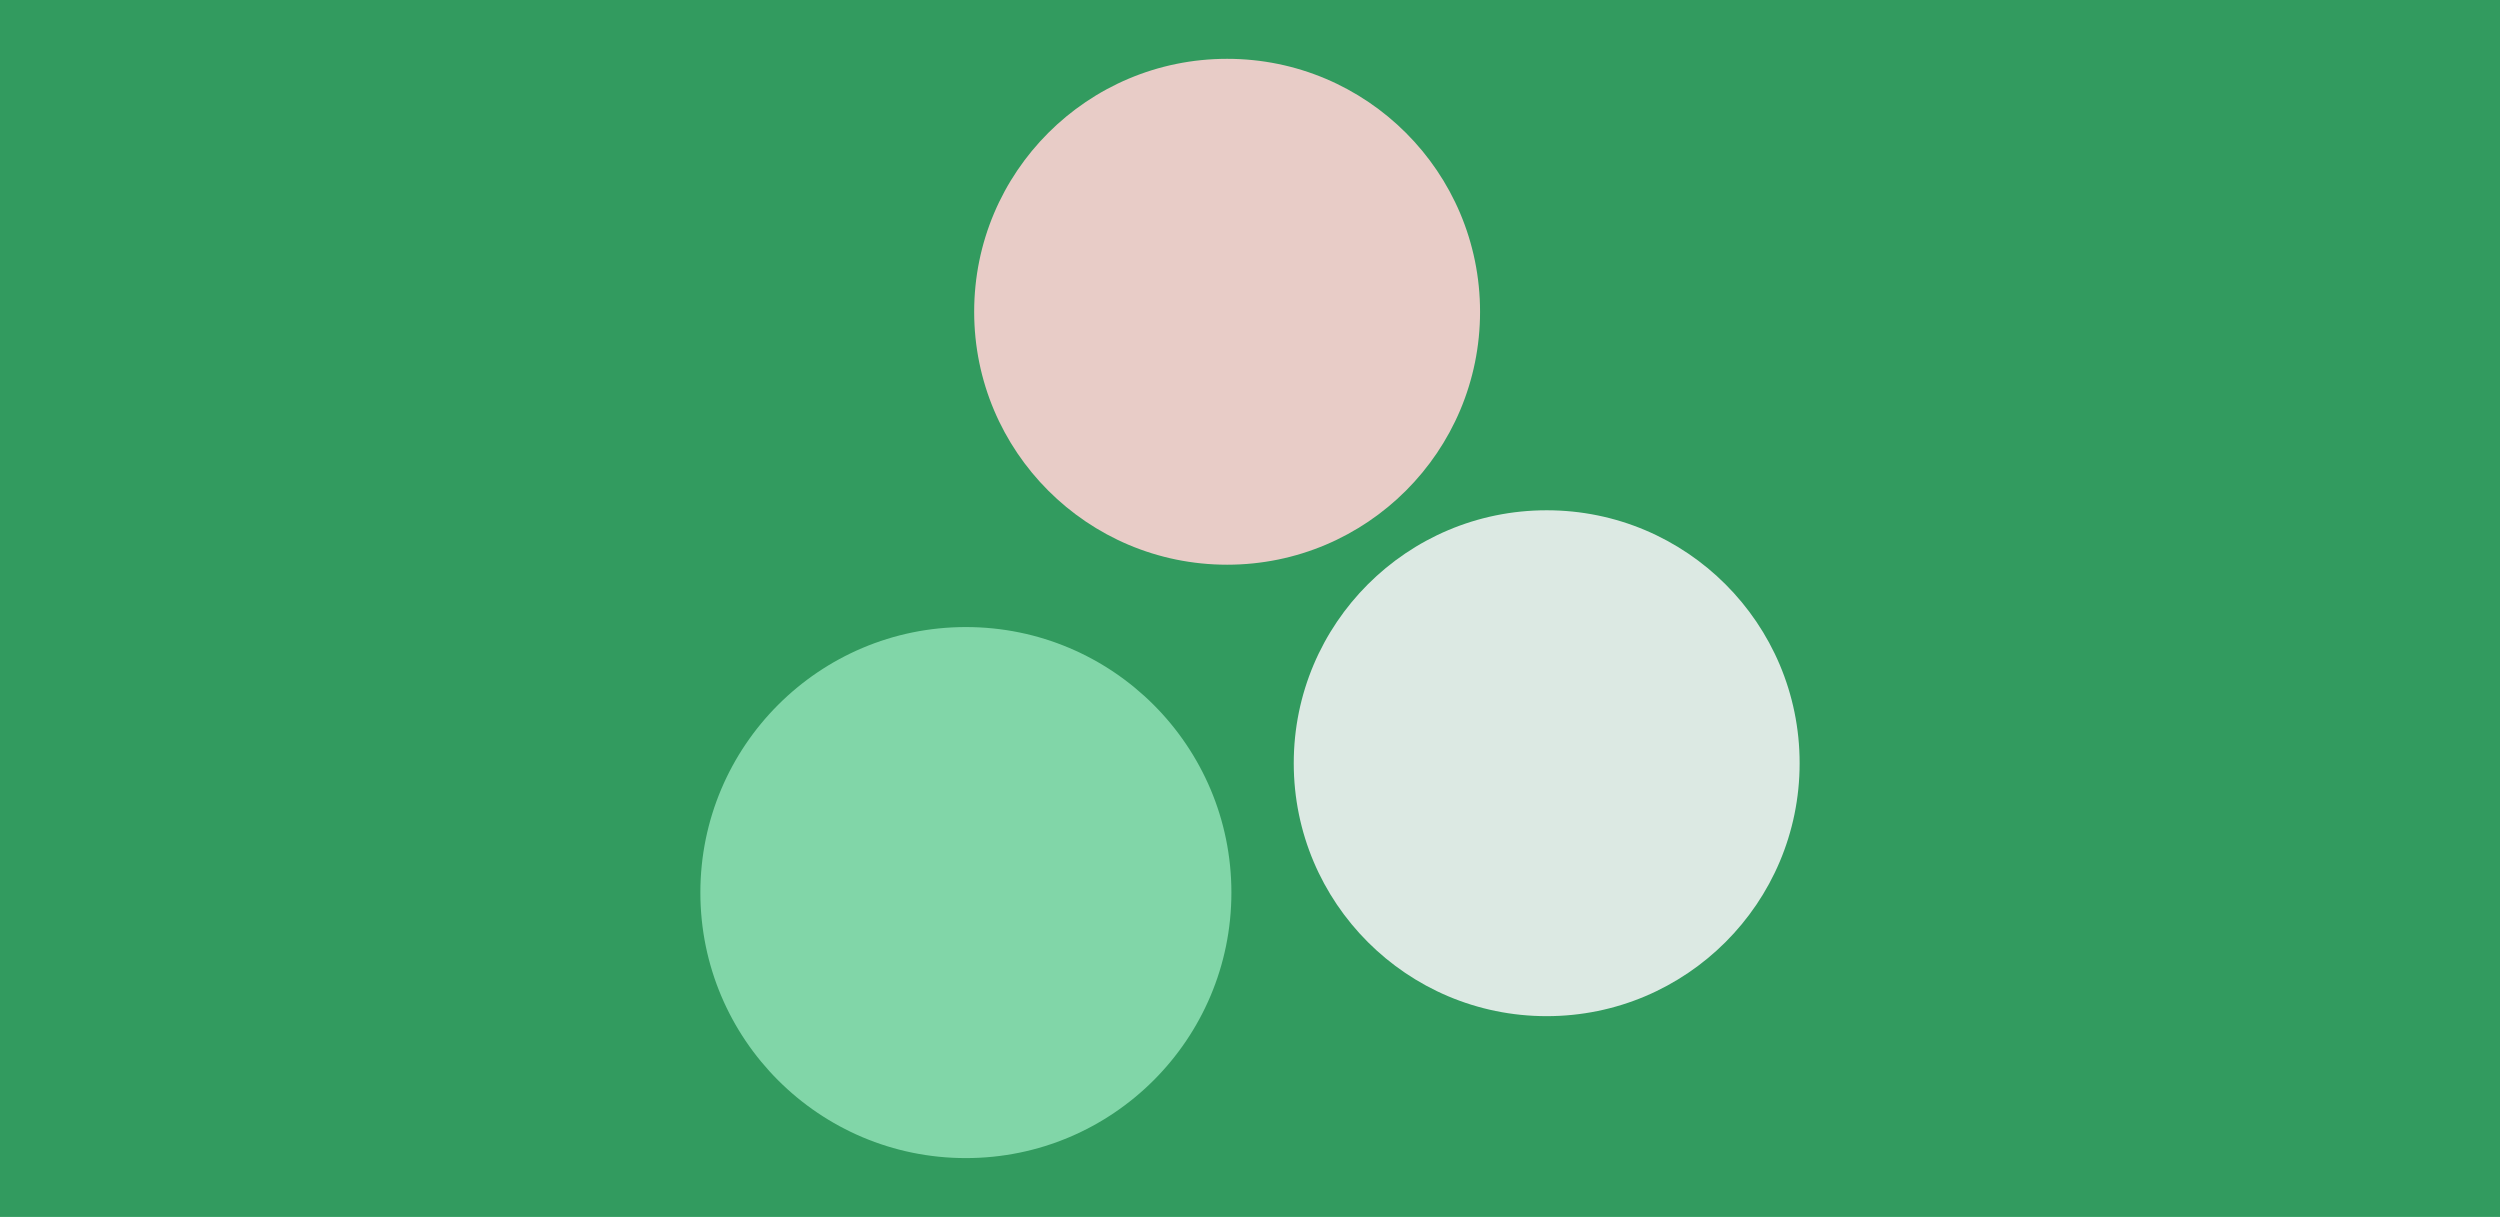
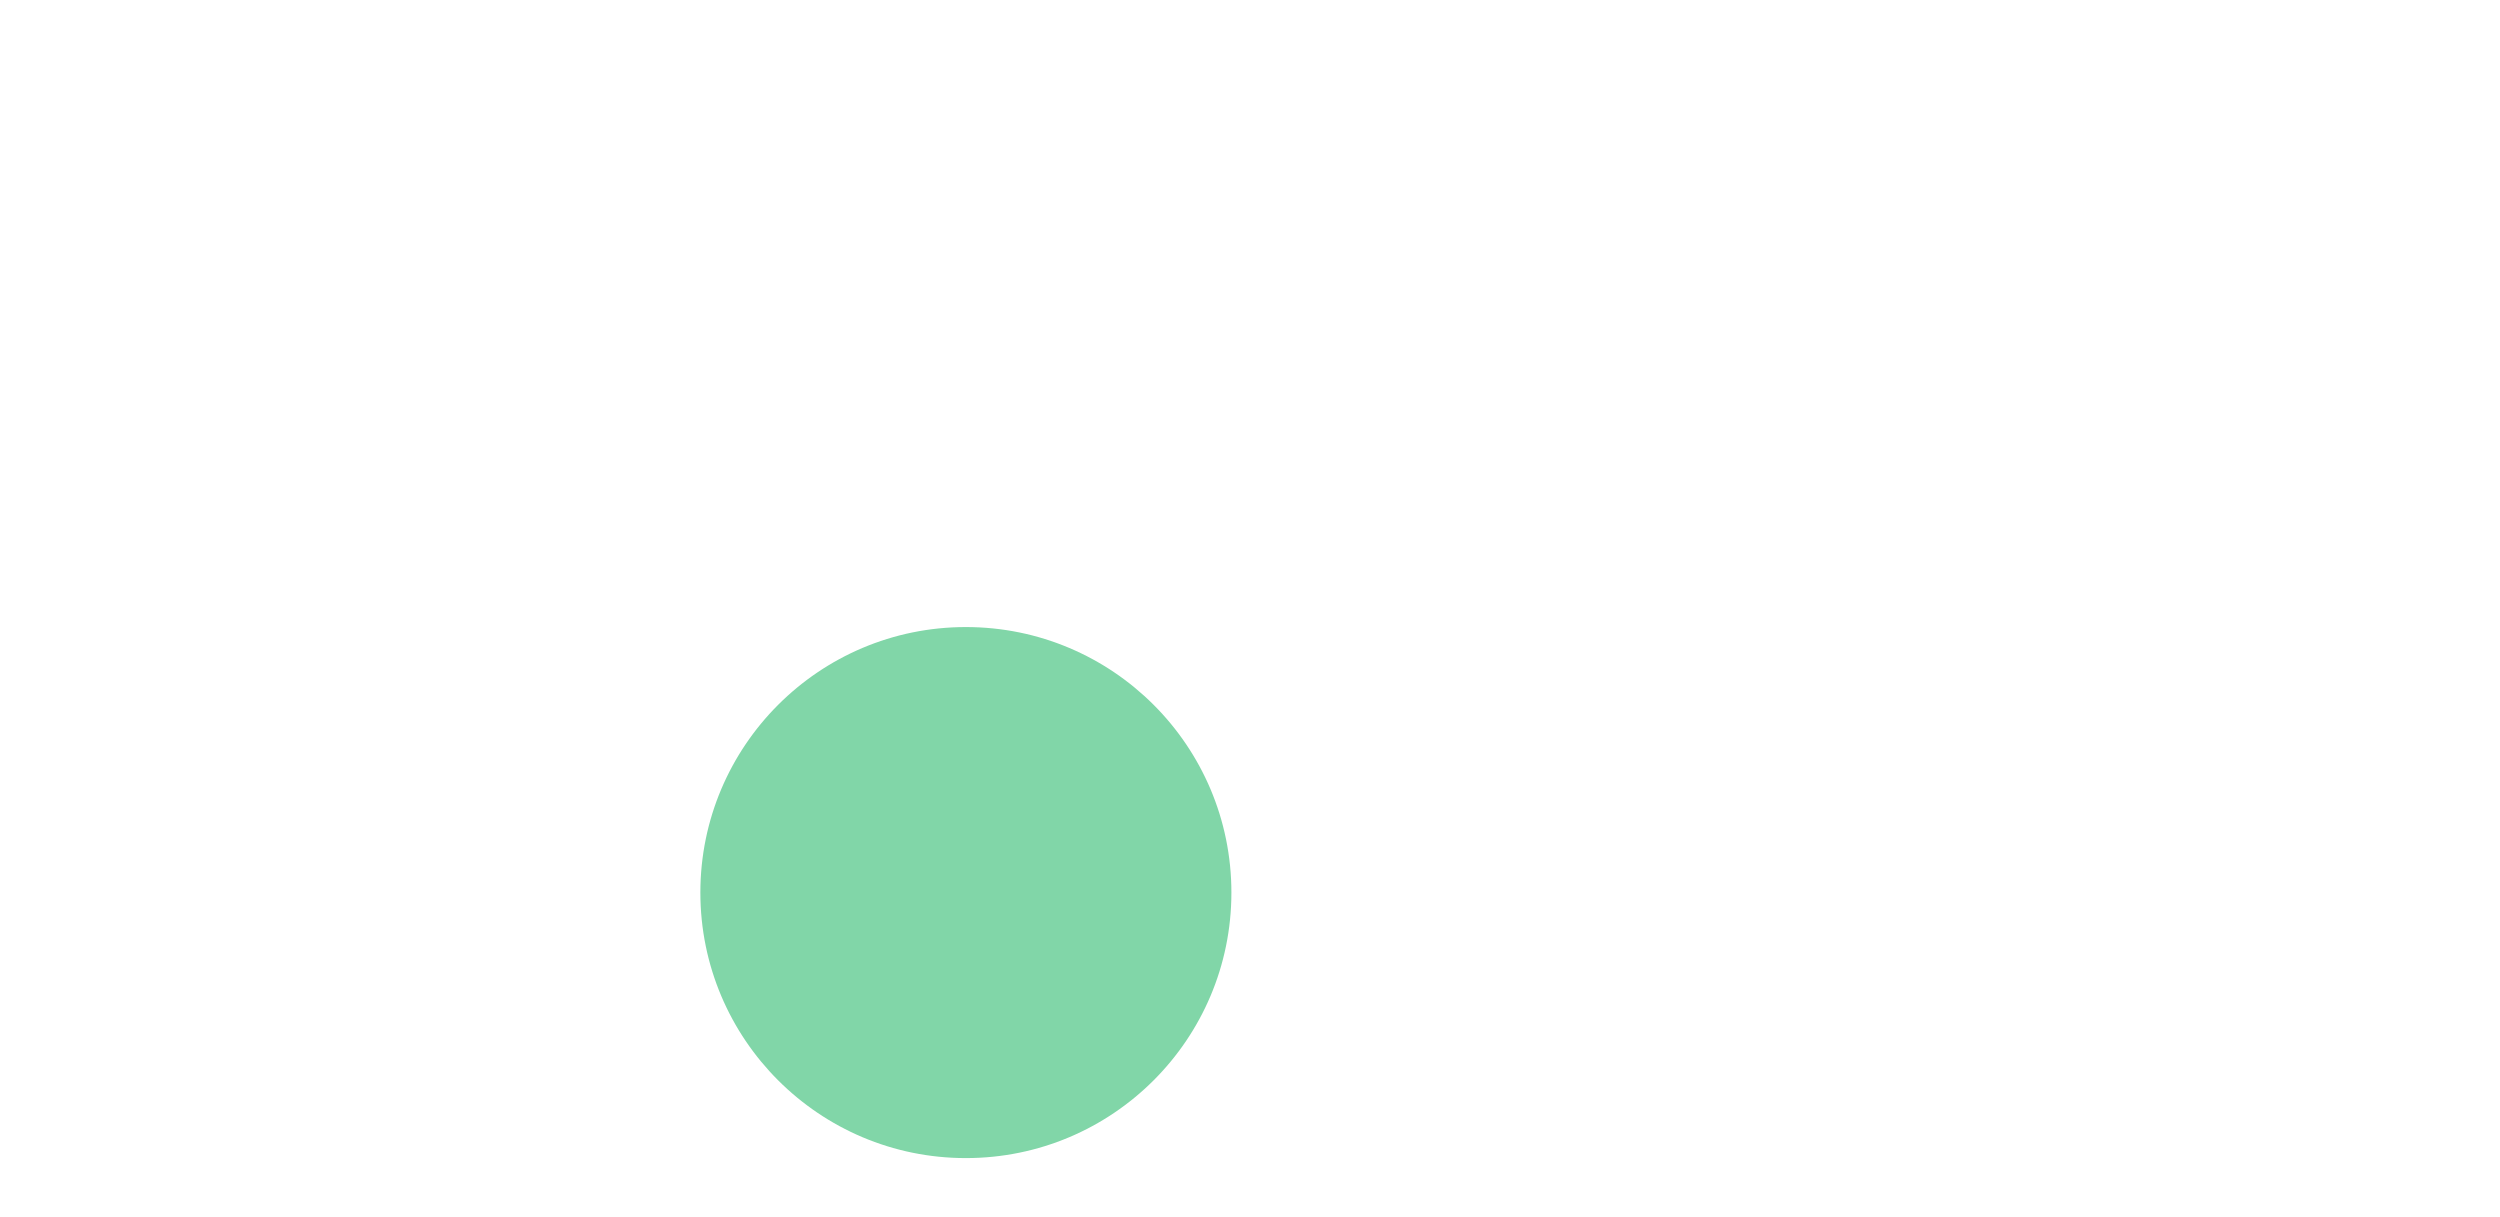
<svg xmlns="http://www.w3.org/2000/svg" id="Lager_1" viewBox="0 0 1360 662">
  <defs>
    <style>.cls-1{fill:#dce9e3;}.cls-2{fill:#81d6a8;}.cls-3{fill:#329b5f;}.cls-4{fill:#e8ccc7;}</style>
  </defs>
-   <rect class="cls-3" width="1360" height="662" />
  <g>
    <circle class="cls-2" cx="525.44" cy="485.56" r="144.44" />
-     <circle class="cls-4" cx="667.55" cy="169.6" r="137.6" />
-     <circle class="cls-1" cx="841.4" cy="415.19" r="137.6" />
  </g>
</svg>